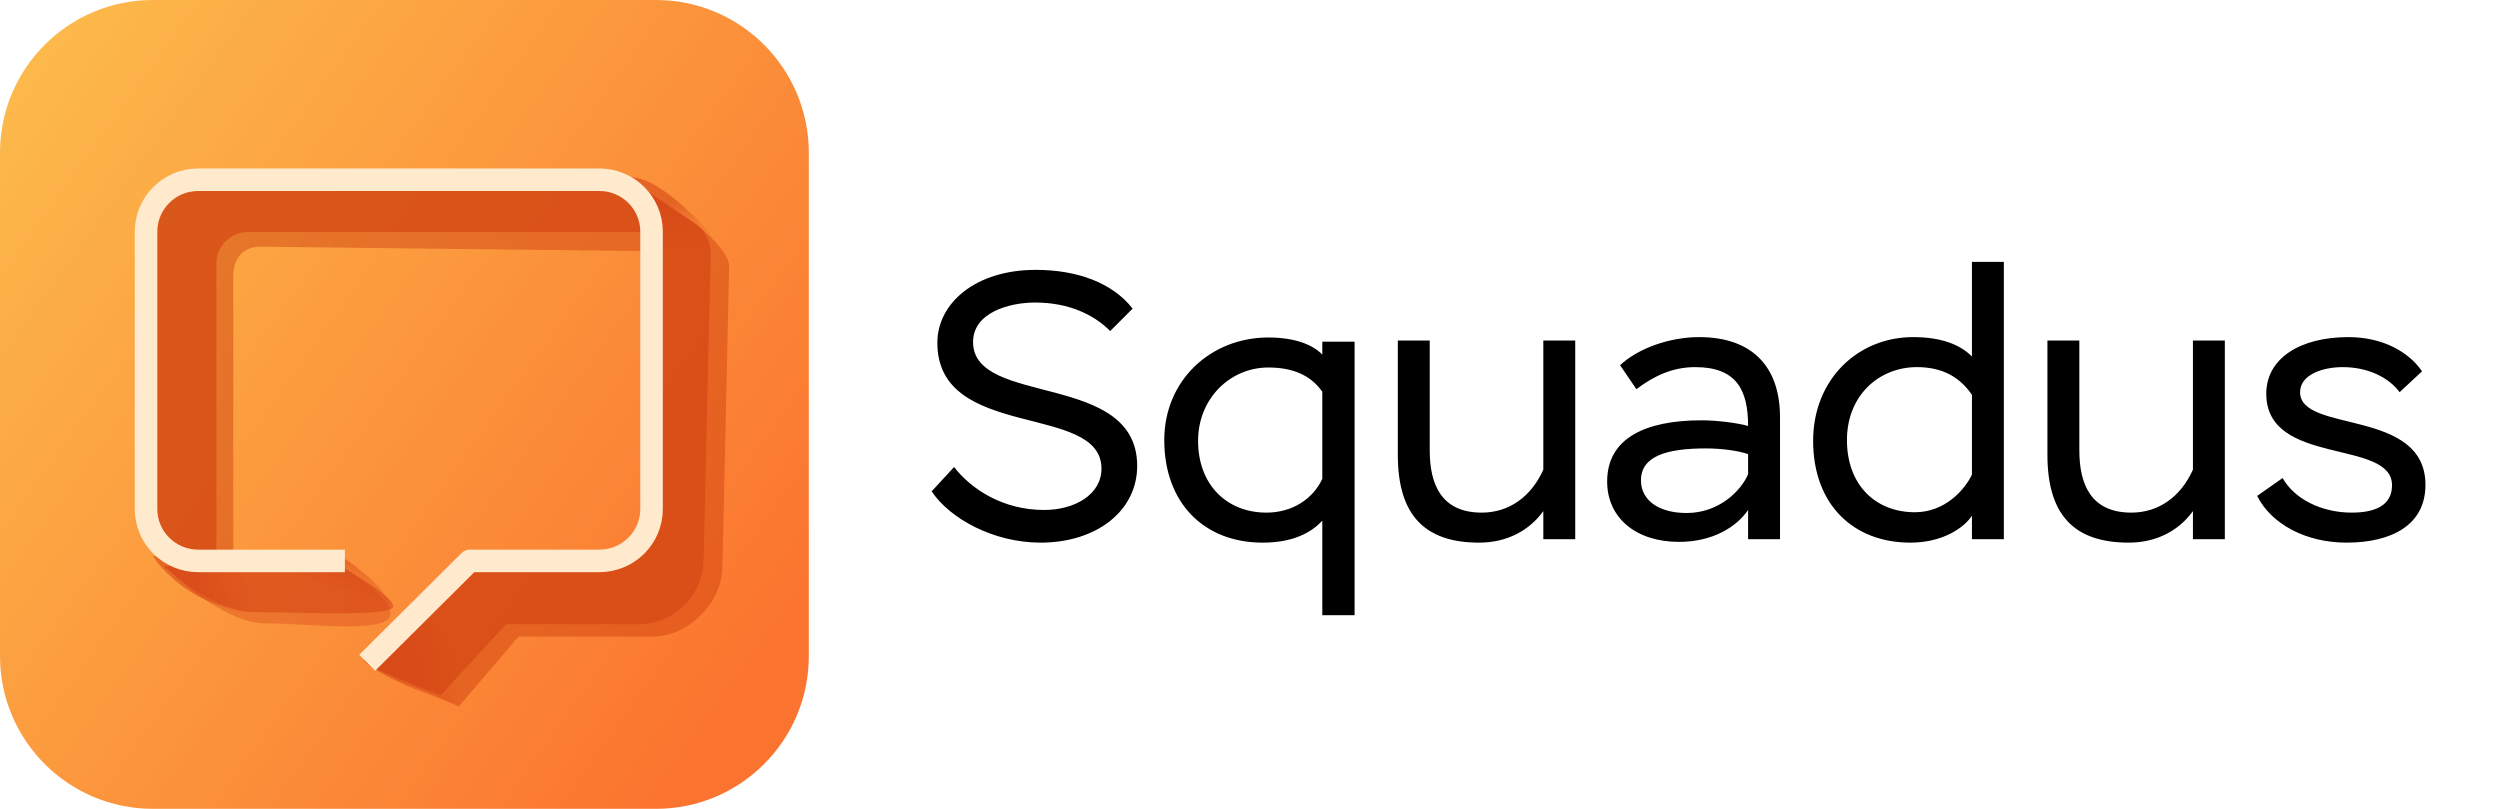
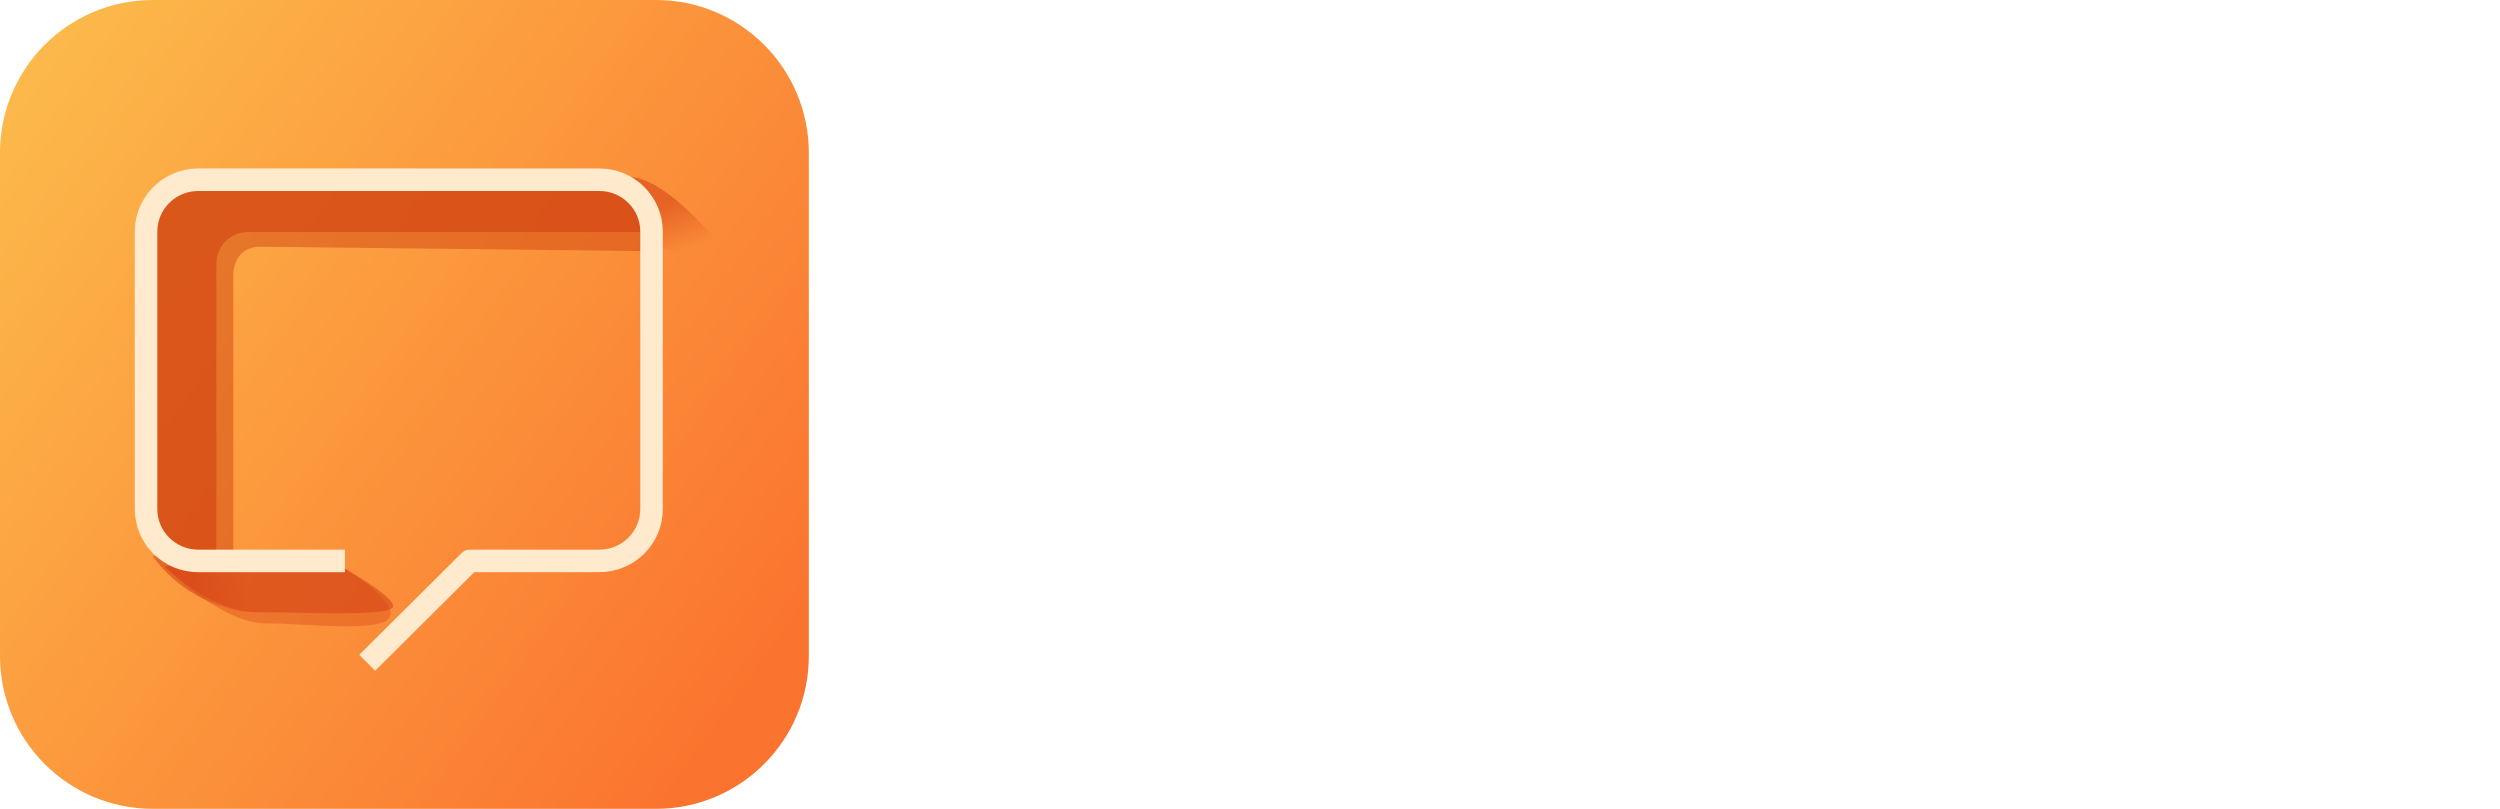
<svg xmlns="http://www.w3.org/2000/svg" width="204" height="66" viewBox="0 0 204 66" fill="none">
  <path d="M0 12.467C0 5.582 5.582 0 12.467 0H53.533C60.418 0 66 5.582 66 12.467V53.533C66 60.419 60.418 66 53.533 66H12.467C5.582 66 0 60.419 0 53.533V12.467Z" fill="url(#paint0_linear_64_658)" />
  <g filter="url(#filter0_f_64_658)">
-     <path d="M35.958 56.731L30.532 54.524L38.441 46.339H48.456C51.136 46.339 53.292 44.136 53.236 41.457L52.695 15.531L56.691 18.219C57.525 18.779 58.015 19.725 57.991 20.729L57.413 45.727C57.346 48.623 54.979 50.937 52.081 50.937H41.291L35.958 56.731Z" fill="#D74617" fill-opacity="0.6" />
    <path d="M14.99 46.247H17.657V21.509C17.657 20.087 18.81 18.934 20.232 18.934H53.246L51.959 15.899L49.752 14.796H15.358L12.323 17.187V43.58L14.99 46.247Z" fill="#D74617" fill-opacity="0.6" />
    <path d="M27.775 46.19C27.775 46.19 32.166 48.619 32.083 49.49C32 50.361 24.379 49.948 20.808 49.948C17.238 49.948 13.383 46.19 13.383 46.19H27.775Z" fill="#D74617" fill-opacity="0.6" />
  </g>
  <g filter="url(#filter1_f_64_658)">
-     <path d="M37.429 57.65L30.532 54.524L38.441 46.339H48.456C51.136 46.339 53.292 44.136 53.236 41.457L52.695 15.531L56.691 18.219C57.525 18.779 59.523 20.689 59.5 21.693L58.948 46.339C58.881 49.236 56.134 51.949 53.236 51.949H42.303L37.429 57.65Z" fill="#CC3C0D" fill-opacity="0.45" />
    <path d="M14.99 46.247H19.036V22.521C19.036 21.099 19.821 20.13 21.243 20.13L53.246 20.498L51.959 15.899L49.752 14.796H15.358L12.323 17.187V43.58L14.99 46.247Z" fill="#CC3C0D" fill-opacity="0.45" />
    <path d="M27.775 46.19C27.775 46.19 32.45 48.94 31.808 50.315C31.167 51.69 25.204 50.865 21.633 50.865C18.063 50.865 13.383 46.19 13.383 46.19H27.775Z" fill="#D74617" fill-opacity="0.4" />
  </g>
  <g filter="url(#filter2_f_64_658)">
    <path d="M20.442 46.538L12.467 45.365C12.467 45.365 14.483 48.665 19.067 49.765C23.65 50.865 20.442 46.538 20.442 46.538Z" fill="url(#paint1_linear_64_658)" fill-opacity="0.6" />
  </g>
  <g filter="url(#filter3_f_64_658)">
-     <path d="M34.925 50.681L29.7 53.924C29.7 53.924 30.617 55.173 36.85 57.373C43.083 59.573 34.925 50.681 34.925 50.681Z" fill="url(#paint2_linear_64_658)" fill-opacity="0.6" />
-   </g>
+     </g>
  <g filter="url(#filter4_f_64_658)">
    <path d="M52.892 19.881L51.333 14.486C51.333 14.486 53.167 13.923 57.567 18.598C61.967 23.273 52.892 19.881 52.892 19.881Z" fill="url(#paint3_linear_64_658)" fill-opacity="0.6" />
  </g>
  <g filter="url(#filter5_f_64_658)">
-     <path d="M23.1 46.648L27.738 45.322C27.738 45.322 31.717 47.931 31.717 49.306C31.717 50.681 23.1 46.648 23.1 46.648Z" fill="url(#paint4_linear_64_658)" fill-opacity="0.6" />
-   </g>
+     </g>
  <g filter="url(#filter6_ii_64_658)">
    <path d="M28.142 45.77H16.173C13.822 45.77 11.917 43.875 11.917 41.537V18.899C11.917 16.562 13.822 14.666 16.173 14.666H48.91C51.261 14.666 53.167 16.562 53.167 18.899V41.537C53.167 43.875 51.261 45.77 48.91 45.77H38.323L29.963 54.083" stroke="#FFEACE" stroke-width="1.839" stroke-linejoin="round" />
  </g>
-   <path d="M89.88 38.234C89.88 32.84 76.488 36.002 76.488 27.973C76.488 24.749 79.588 22.021 84.517 22.021C87.896 22.021 90.779 23.075 92.422 25.183L90.593 27.012C89.291 25.71 87.276 24.687 84.455 24.687C82.378 24.687 79.402 25.493 79.402 27.911C79.402 33.212 92.794 30.267 92.794 38.017C92.794 41.737 89.415 44.279 84.92 44.279C81.076 44.279 77.511 42.326 76.023 40.094L77.852 38.11C79.247 39.908 81.82 41.613 85.199 41.613C87.679 41.613 89.88 40.373 89.88 38.234ZM107.9 50.2V42.481C106.97 43.504 105.451 44.279 103.033 44.279C98.228 44.279 95.004 41.024 95.004 35.909C95.004 31.042 98.786 27.539 103.498 27.539C105.668 27.539 107.125 28.128 107.9 28.934V27.88H110.535V50.2H107.9ZM103.343 41.83C105.482 41.83 107.156 40.683 107.9 39.071V31.972C106.939 30.577 105.42 29.988 103.498 29.988C100.367 29.988 97.763 32.53 97.763 35.971C97.763 39.567 100.119 41.83 103.343 41.83ZM128.539 27.787V44H125.935V41.706C124.819 43.256 123.021 44.279 120.696 44.279C116.294 44.279 114.062 42.078 114.062 37.118V27.787H116.666V36.746C116.666 39.505 117.596 41.83 120.913 41.83C123.145 41.83 124.943 40.528 125.935 38.327V27.787H128.539ZM133.531 31.755L132.198 29.802C133.686 28.407 136.259 27.508 138.646 27.508C142.955 27.508 145.249 29.895 145.249 34.049V44H142.645V41.613C141.715 42.977 139.793 44.217 137.003 44.217C133.5 44.217 131.144 42.264 131.144 39.288C131.144 35.785 134.213 34.297 138.863 34.297C140.072 34.297 141.839 34.514 142.645 34.762C142.645 31.848 141.715 29.957 138.336 29.957C136.507 29.957 135.019 30.639 133.531 31.755ZM137.623 41.861C140.32 41.861 142.087 40.001 142.645 38.699V37.056C141.839 36.777 140.506 36.591 139.204 36.591C135.949 36.591 133.903 37.242 133.903 39.195C133.903 40.869 135.422 41.861 137.623 41.861ZM160.91 44V42.078C160.321 43.008 158.585 44.279 155.888 44.279C151.207 44.279 147.952 41.148 147.952 35.971C147.952 30.949 151.61 27.508 156.105 27.508C158.43 27.508 159.949 28.128 160.91 29.089V21.37H163.514V44H160.91ZM156.26 41.799C158.709 41.799 160.321 39.97 160.91 38.73V32.22C159.918 30.763 158.492 29.957 156.415 29.957C153.346 29.957 150.711 32.251 150.711 35.909C150.711 39.567 153.036 41.799 156.26 41.799ZM181.547 27.787V44H178.943V41.706C177.827 43.256 176.029 44.279 173.704 44.279C169.302 44.279 167.07 42.078 167.07 37.118V27.787H169.674V36.746C169.674 39.505 170.604 41.83 173.921 41.83C176.153 41.83 177.951 40.528 178.943 38.327V27.787H181.547ZM195.189 39.598C195.189 35.785 184.928 38.079 184.928 32.127C184.928 29.244 187.687 27.508 191.624 27.508C194.445 27.508 196.553 28.717 197.638 30.298L195.809 32.003C194.941 30.825 193.267 29.957 191.159 29.957C189.516 29.957 187.687 30.577 187.687 32.003C187.687 35.382 197.917 33.274 197.917 39.567C197.917 42.822 195.189 44.279 191.469 44.279C188.152 44.279 185.331 42.76 184.184 40.466L186.261 39.009C187.222 40.714 189.423 41.83 191.903 41.83C193.763 41.83 195.189 41.272 195.189 39.598Z" fill="black" />
  <defs>
    <filter id="filter0_f_64_658" x="10.851" y="13.325" width="48.612" height="44.877" filterUnits="userSpaceOnUse" color-interpolation-filters="sRGB">
      <feFlood flood-opacity="0" result="BackgroundImageFix" />
      <feBlend mode="normal" in="SourceGraphic" in2="BackgroundImageFix" result="shape" />
      <feGaussianBlur stdDeviation="0.736" result="effect1_foregroundBlur_64_658" />
    </filter>
    <filter id="filter1_f_64_658" x="9.38" y="11.853" width="53.063" height="48.74" filterUnits="userSpaceOnUse" color-interpolation-filters="sRGB">
      <feFlood flood-opacity="0" result="BackgroundImageFix" />
      <feBlend mode="normal" in="SourceGraphic" in2="BackgroundImageFix" result="shape" />
      <feGaussianBlur stdDeviation="1.471" result="effect1_foregroundBlur_64_658" />
    </filter>
    <filter id="filter2_f_64_658" x="12.099" y="44.997" width="9.802" height="5.315" filterUnits="userSpaceOnUse" color-interpolation-filters="sRGB">
      <feFlood flood-opacity="0" result="BackgroundImageFix" />
      <feBlend mode="normal" in="SourceGraphic" in2="BackgroundImageFix" result="shape" />
      <feGaussianBlur stdDeviation="0.184" result="effect1_foregroundBlur_64_658" />
    </filter>
    <filter id="filter3_f_64_658" x="29.332" y="50.313" width="10.232" height="7.778" filterUnits="userSpaceOnUse" color-interpolation-filters="sRGB">
      <feFlood flood-opacity="0" result="BackgroundImageFix" />
      <feBlend mode="normal" in="SourceGraphic" in2="BackgroundImageFix" result="shape" />
      <feGaussianBlur stdDeviation="0.184" result="effect1_foregroundBlur_64_658" />
    </filter>
    <filter id="filter4_f_64_658" x="50.965" y="14.097" width="8.173" height="7.341" filterUnits="userSpaceOnUse" color-interpolation-filters="sRGB">
      <feFlood flood-opacity="0" result="BackgroundImageFix" />
      <feBlend mode="normal" in="SourceGraphic" in2="BackgroundImageFix" result="shape" />
      <feGaussianBlur stdDeviation="0.184" result="effect1_foregroundBlur_64_658" />
    </filter>
    <filter id="filter5_f_64_658" x="22.732" y="44.954" width="9.352" height="5.006" filterUnits="userSpaceOnUse" color-interpolation-filters="sRGB">
      <feFlood flood-opacity="0" result="BackgroundImageFix" />
      <feBlend mode="normal" in="SourceGraphic" in2="BackgroundImageFix" result="shape" />
      <feGaussianBlur stdDeviation="0.184" result="effect1_foregroundBlur_64_658" />
    </filter>
    <filter id="filter6_ii_64_658" x="10.813" y="13.563" width="43.457" height="41.356" filterUnits="userSpaceOnUse" color-interpolation-filters="sRGB">
      <feFlood flood-opacity="0" result="BackgroundImageFix" />
      <feBlend mode="normal" in="SourceGraphic" in2="BackgroundImageFix" result="shape" />
      <feColorMatrix in="SourceAlpha" type="matrix" values="0 0 0 0 0 0 0 0 0 0 0 0 0 0 0 0 0 0 127 0" result="hardAlpha" />
      <feOffset dx="0.184" dy="0.184" />
      <feGaussianBlur stdDeviation="0.092" />
      <feComposite in2="hardAlpha" operator="arithmetic" k2="-1" k3="1" />
      <feColorMatrix type="matrix" values="0 0 0 0 1 0 0 0 0 0.905 0 0 0 0 0.805 0 0 0 1 0" />
      <feBlend mode="normal" in2="shape" result="effect1_innerShadow_64_658" />
      <feColorMatrix in="SourceAlpha" type="matrix" values="0 0 0 0 0 0 0 0 0 0 0 0 0 0 0 0 0 0 127 0" result="hardAlpha" />
      <feOffset dx="-0.184" dy="-0.184" />
      <feGaussianBlur stdDeviation="0.092" />
      <feComposite in2="hardAlpha" operator="arithmetic" k2="-1" k3="1" />
      <feColorMatrix type="matrix" values="0 0 0 0 1 0 0 0 0 0.609 0 0 0 0 0.323 0 0 0 1 0" />
      <feBlend mode="normal" in2="effect1_innerShadow_64_658" result="effect2_innerShadow_64_658" />
    </filter>
    <linearGradient id="paint0_linear_64_658" x1="5.5" y1="2.842" x2="67.467" y2="47.392" gradientUnits="userSpaceOnUse">
      <stop stop-color="#FCB84A" />
      <stop offset="1" stop-color="#FB742F" />
    </linearGradient>
    <linearGradient id="paint1_linear_64_658" x1="15.959" y1="47.455" x2="20.084" y2="46.722" gradientUnits="userSpaceOnUse">
      <stop stop-color="#D74617" />
      <stop offset="1" stop-color="#D74617" stop-opacity="0" />
    </linearGradient>
    <linearGradient id="paint2_linear_64_658" x1="33.193" y1="56.014" x2="37.318" y2="55.281" gradientUnits="userSpaceOnUse">
      <stop stop-color="#D74617" />
      <stop offset="1" stop-color="#D74617" stop-opacity="0" />
    </linearGradient>
    <linearGradient id="paint3_linear_64_658" x1="54.962" y1="16.331" x2="56.536" y2="20.213" gradientUnits="userSpaceOnUse">
      <stop stop-color="#D74617" />
      <stop offset="1" stop-color="#D74617" stop-opacity="0" />
    </linearGradient>
    <linearGradient id="paint4_linear_64_658" x1="30.433" y1="46.281" x2="29.425" y2="48.94" gradientUnits="userSpaceOnUse">
      <stop stop-color="#D74617" />
      <stop offset="1" stop-color="#D74617" stop-opacity="0" />
    </linearGradient>
  </defs>
</svg>